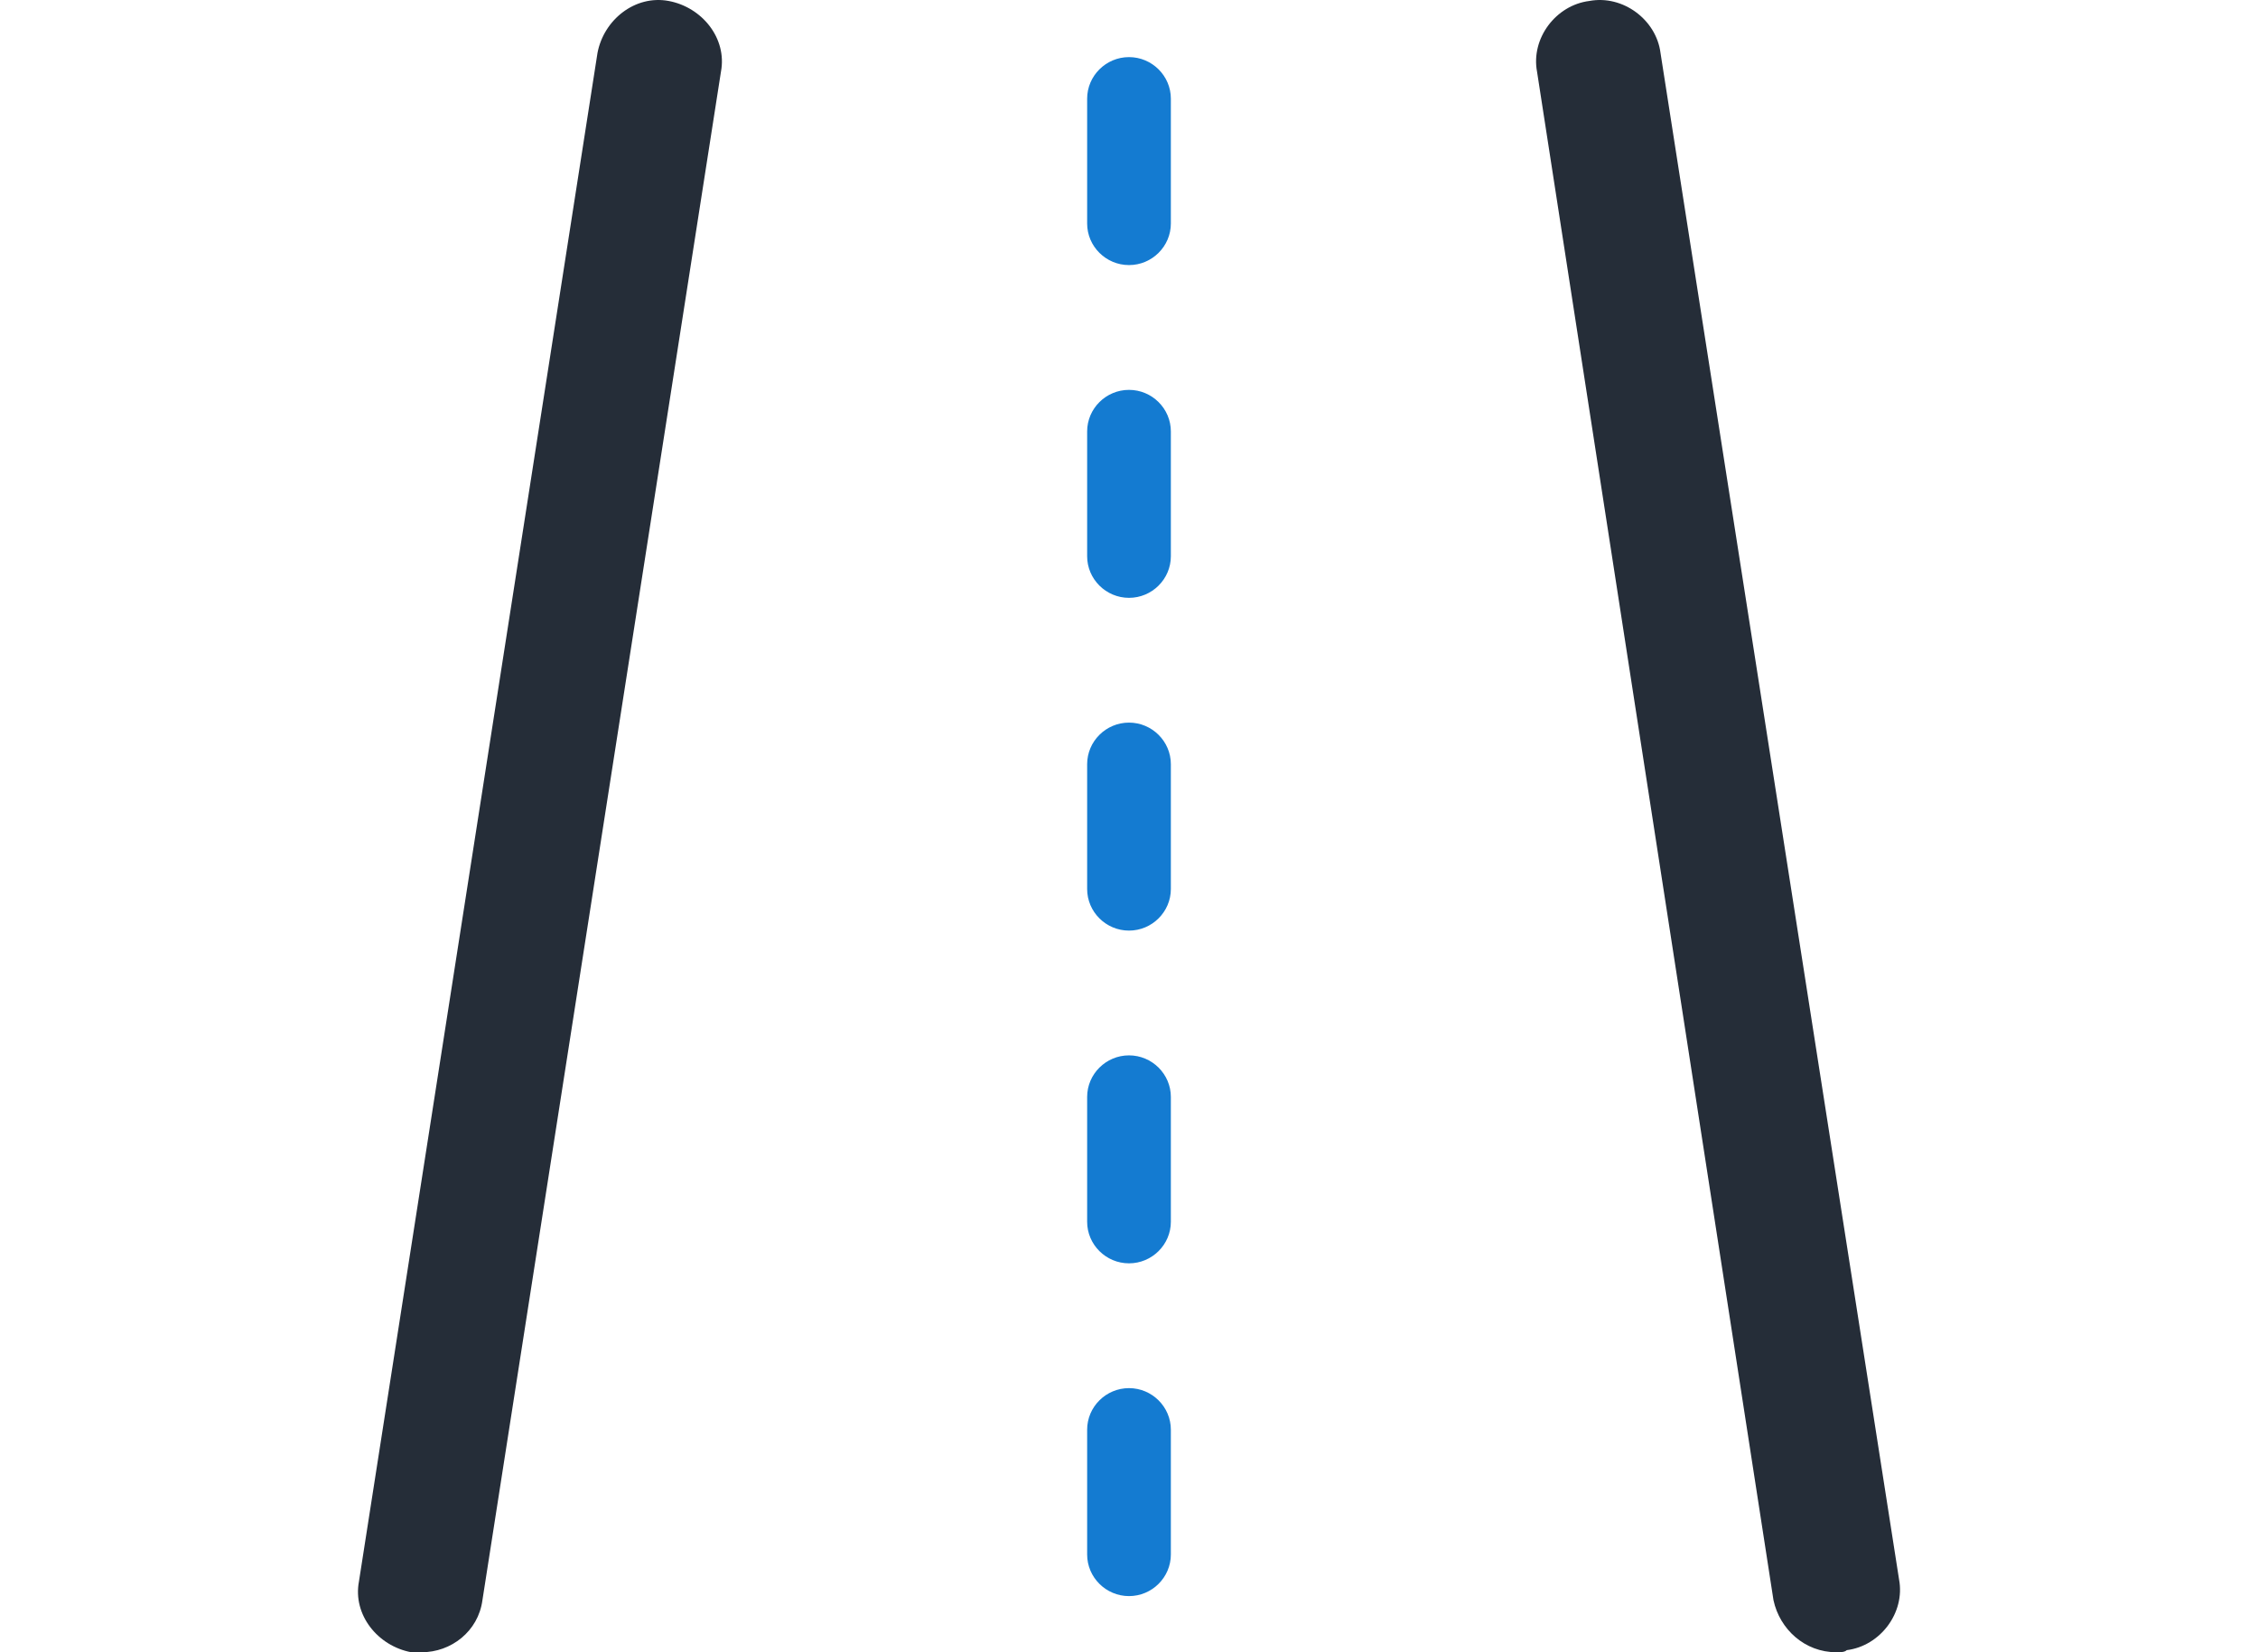
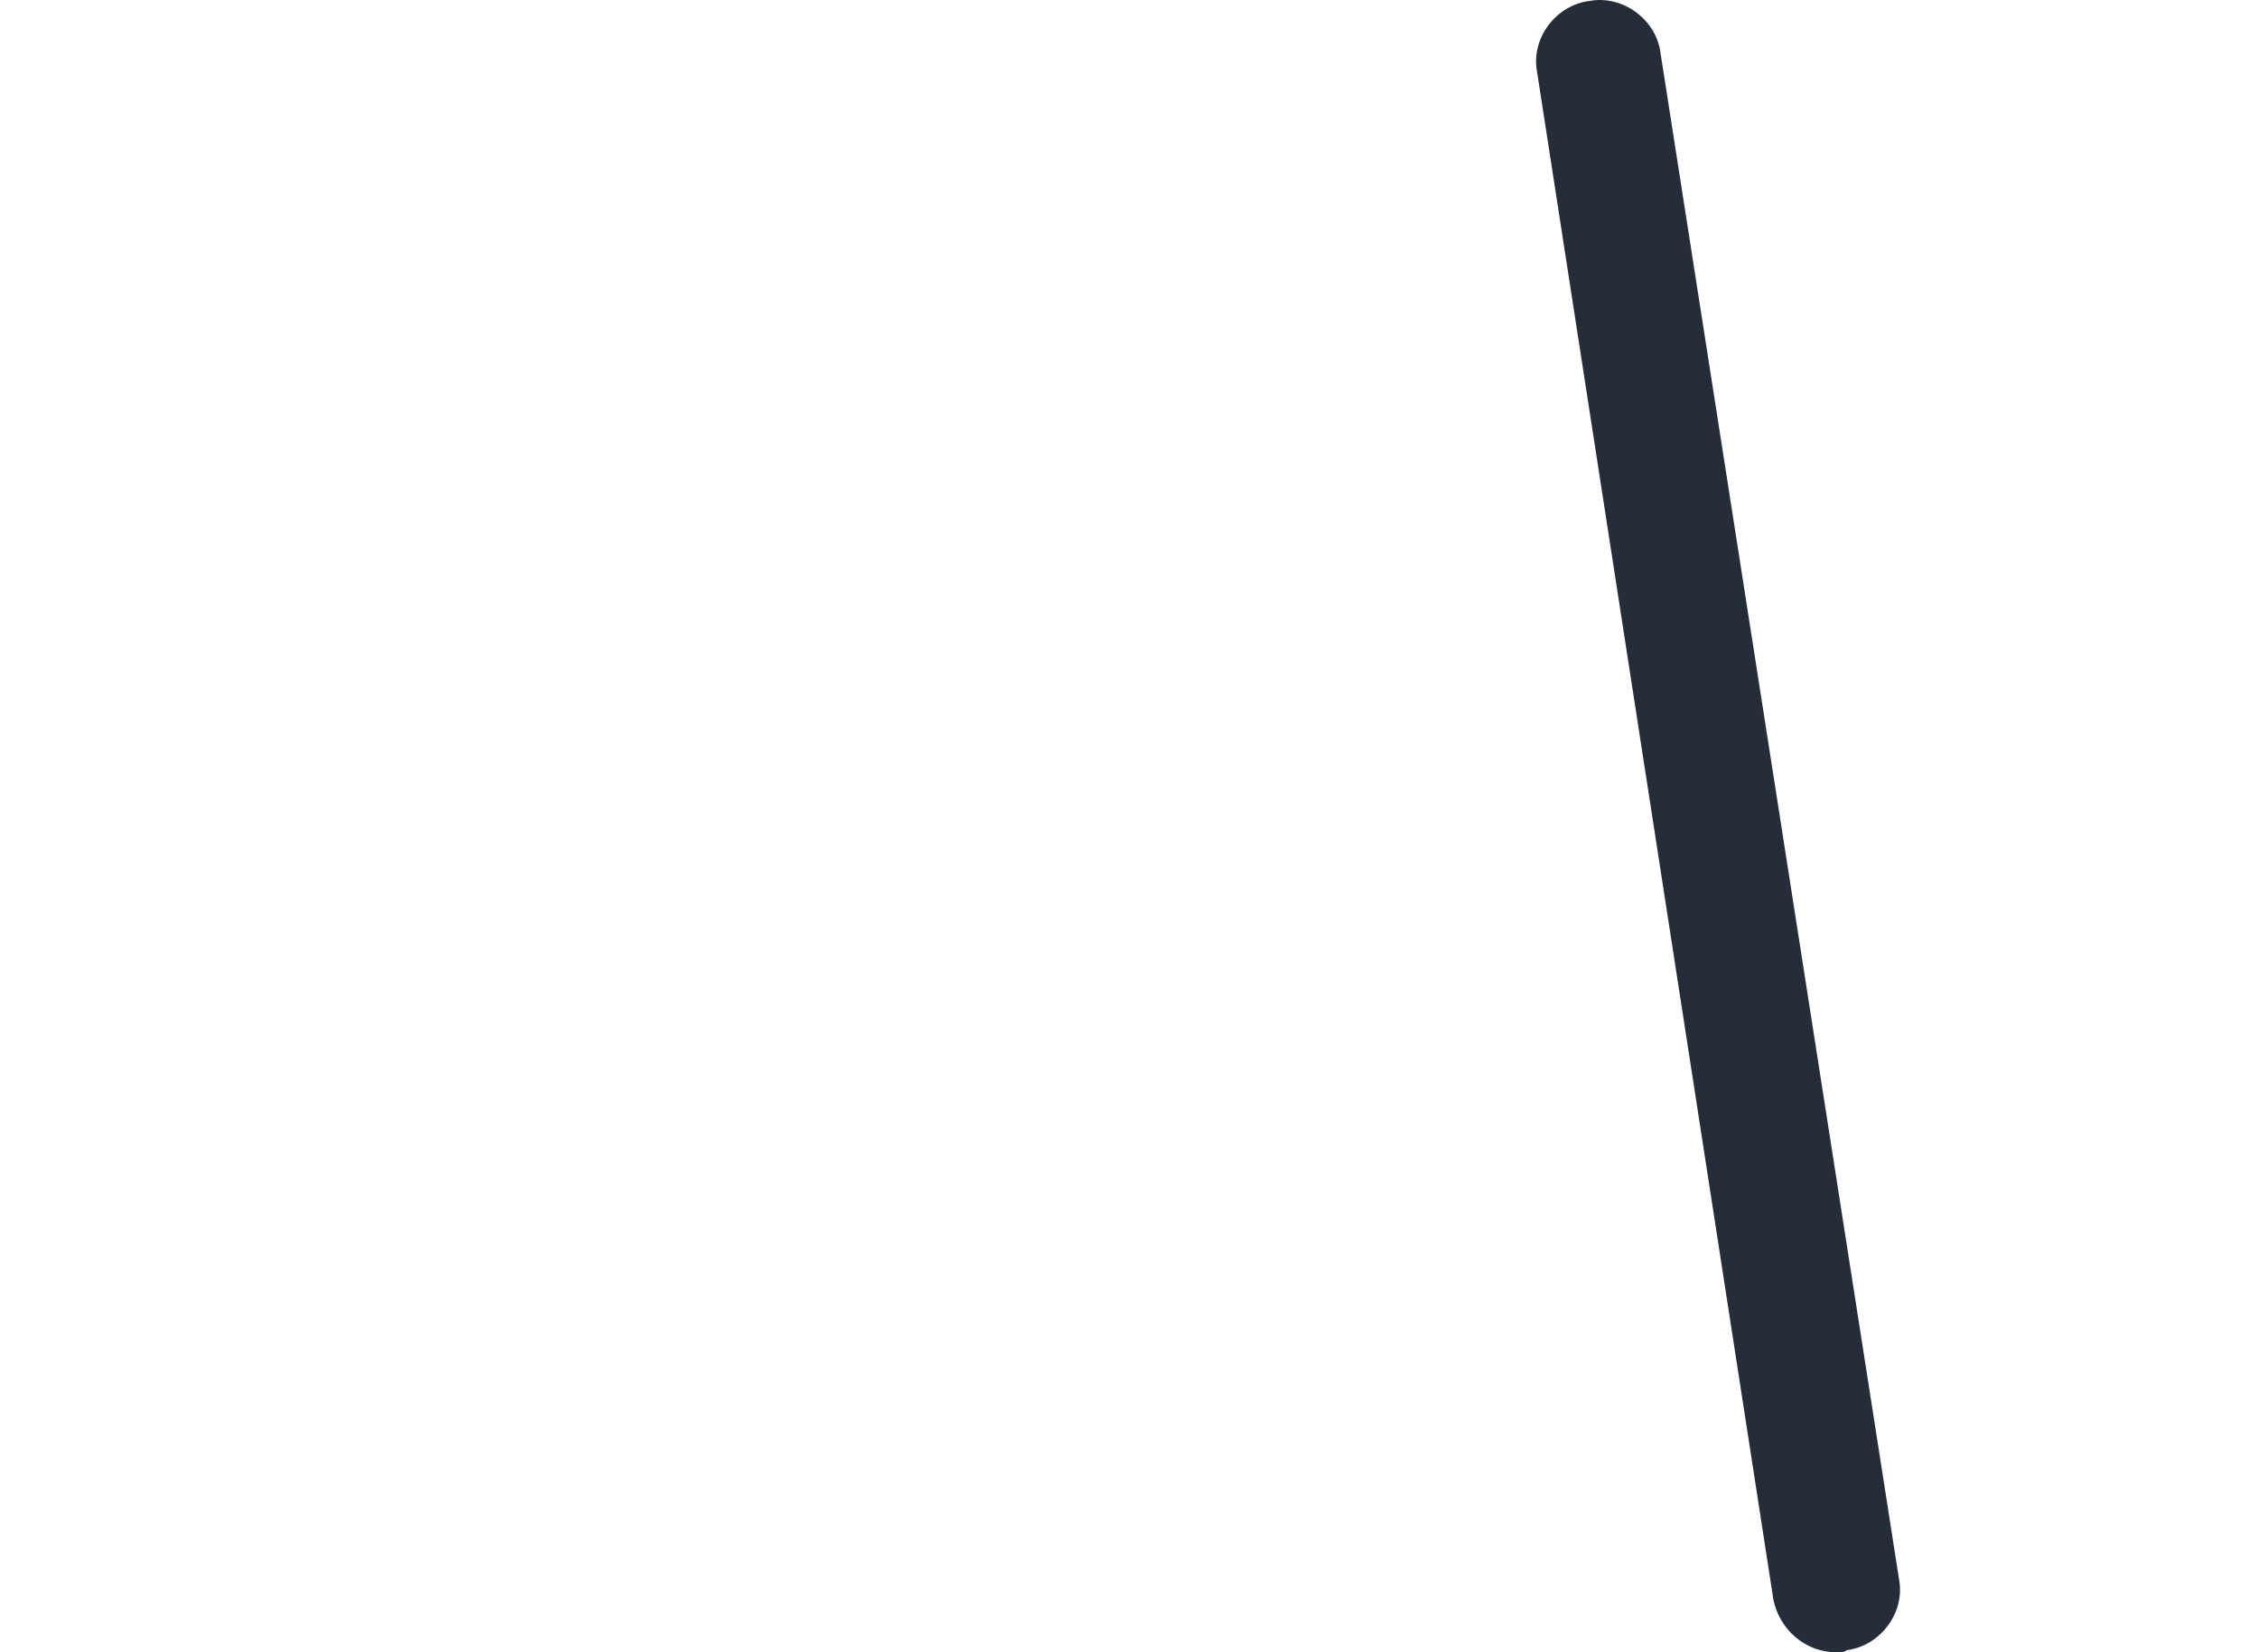
<svg xmlns="http://www.w3.org/2000/svg" width="82px" height="60px" viewBox="0 0 82 60" version="1.1">
  <title>transportation-icon</title>
  <g id="Current-work" stroke="none" stroke-width="1" fill="none" fill-rule="evenodd">
    <g id="transportation-icon">
      <rect id="Rectangle-Copy-22" x="0" y="0" width="82" height="60" />
      <g id="Group" transform="translate(13, 0)" fill-rule="nonzero">
        <g id="transportation-icon">
          <g id="Group" fill="#252D38">
-             <path d="M2.315,60 C2.163,60 2.087,60 1.935,60 C0.719,59.773 -0.193,58.641 0.035,57.432 L8.698,1.923 C8.926,0.715 10.066,-0.192 11.282,0.035 C12.498,0.261 13.41,1.394 13.182,2.603 L4.519,58.112 C4.367,59.245 3.379,60 2.315,60 Z" id="Path" />
            <path d="M53.685,60 C52.545,60 51.633,59.169 51.405,58.112 L42.818,2.603 C42.59,1.394 43.502,0.186 44.718,0.035 C45.934,-0.192 47.15,0.715 47.302,1.923 L55.965,57.357 C56.193,58.565 55.281,59.773 54.065,59.924 C53.989,60 53.837,60 53.685,60 Z" id="Path" />
          </g>
-           <path d="M28,57.961 C27.164,57.961 26.48,57.281 26.48,56.45 L26.48,51.919 C26.48,51.088 27.164,50.409 28,50.409 C28.836,50.409 29.52,51.088 29.52,51.919 L29.52,56.45 C29.52,57.281 28.836,57.961 28,57.961 Z M28,45.877 C27.164,45.877 26.48,45.198 26.48,44.367 L26.48,39.835 C26.48,39.005 27.164,38.325 28,38.325 C28.836,38.325 29.52,39.005 29.52,39.835 L29.52,44.367 C29.52,45.198 28.836,45.877 28,45.877 Z M28,33.794 C27.164,33.794 26.48,33.114 26.48,32.283 L26.48,27.752 C26.48,26.921 27.164,26.241 28,26.241 C28.836,26.241 29.52,26.921 29.52,27.752 L29.52,32.283 C29.52,33.114 28.836,33.794 28,33.794 Z M28,21.71 C27.164,21.71 26.48,21.03 26.48,20.199 L26.48,15.668 C26.48,14.837 27.164,14.158 28,14.158 C28.836,14.158 29.52,14.837 29.52,15.668 L29.52,20.199 C29.52,21.03 28.836,21.71 28,21.71 Z M28,9.626 C27.164,9.626 26.48,8.947 26.48,8.116 L26.48,3.584 C26.48,2.754 27.164,2.074 28,2.074 C28.836,2.074 29.52,2.754 29.52,3.584 L29.52,8.116 C29.52,8.947 28.836,9.626 28,9.626 Z" id="Shape" fill="#147BD1" />
        </g>
      </g>
    </g>
  </g>
</svg>